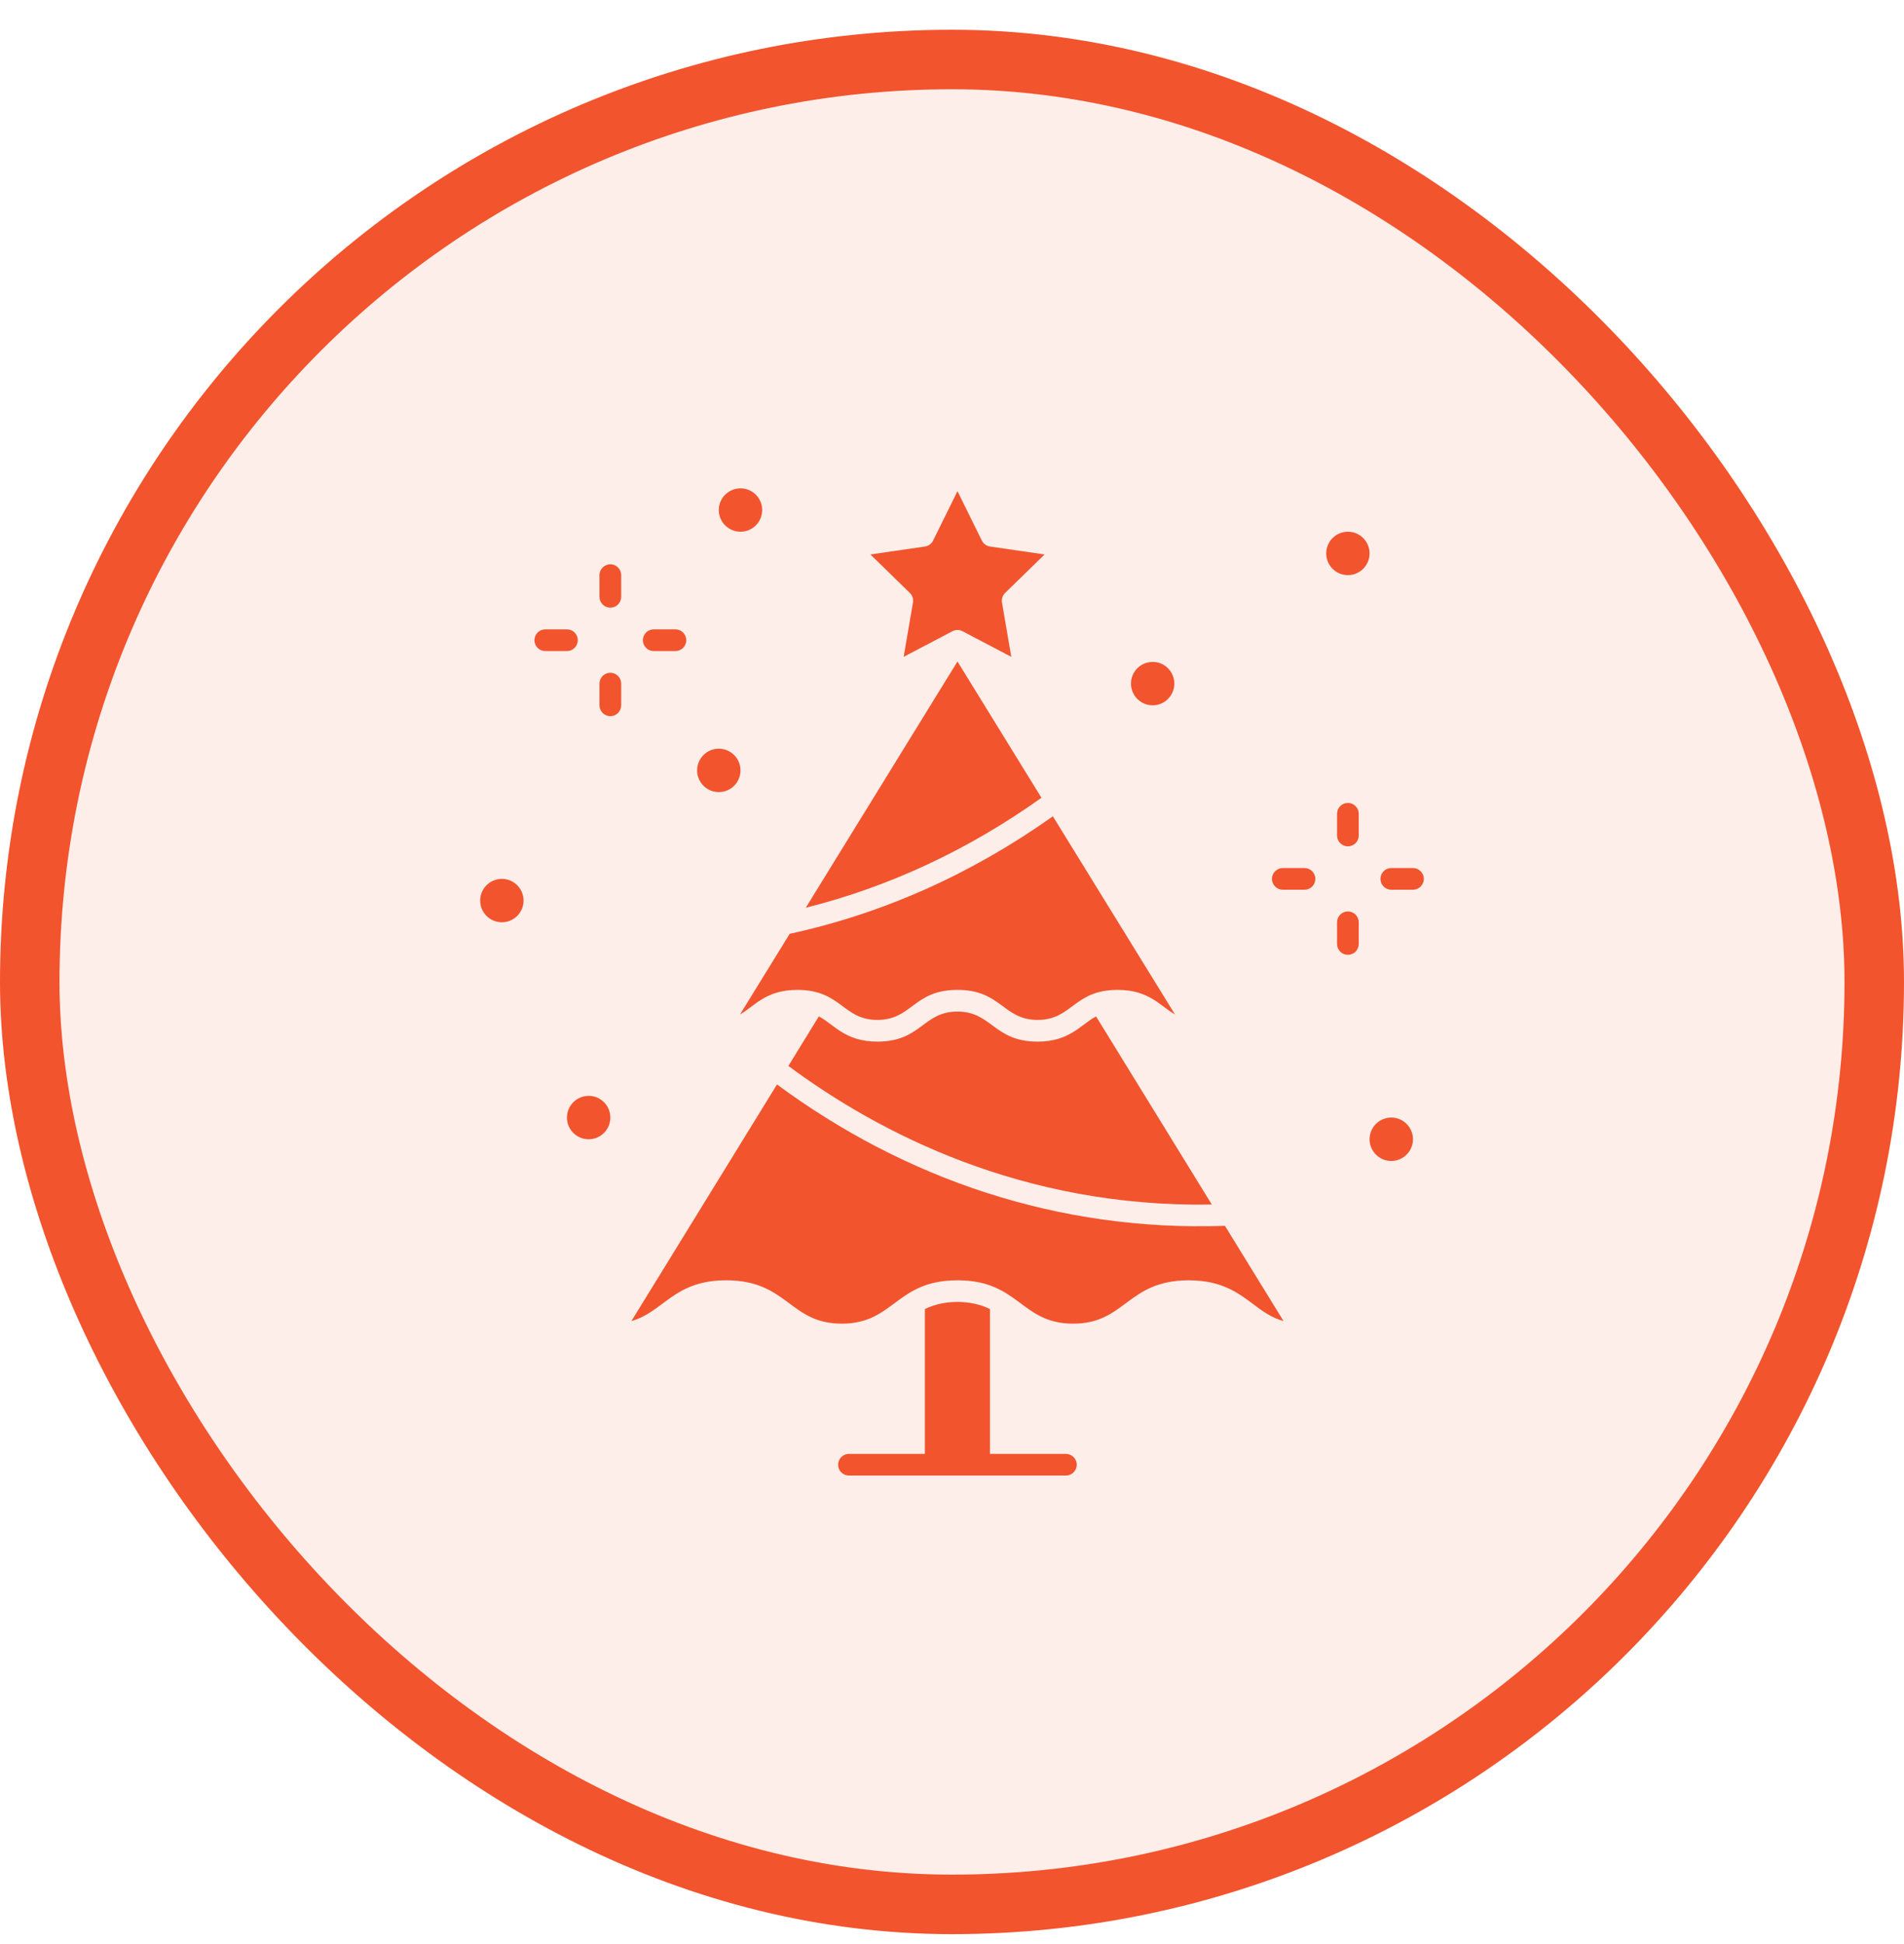
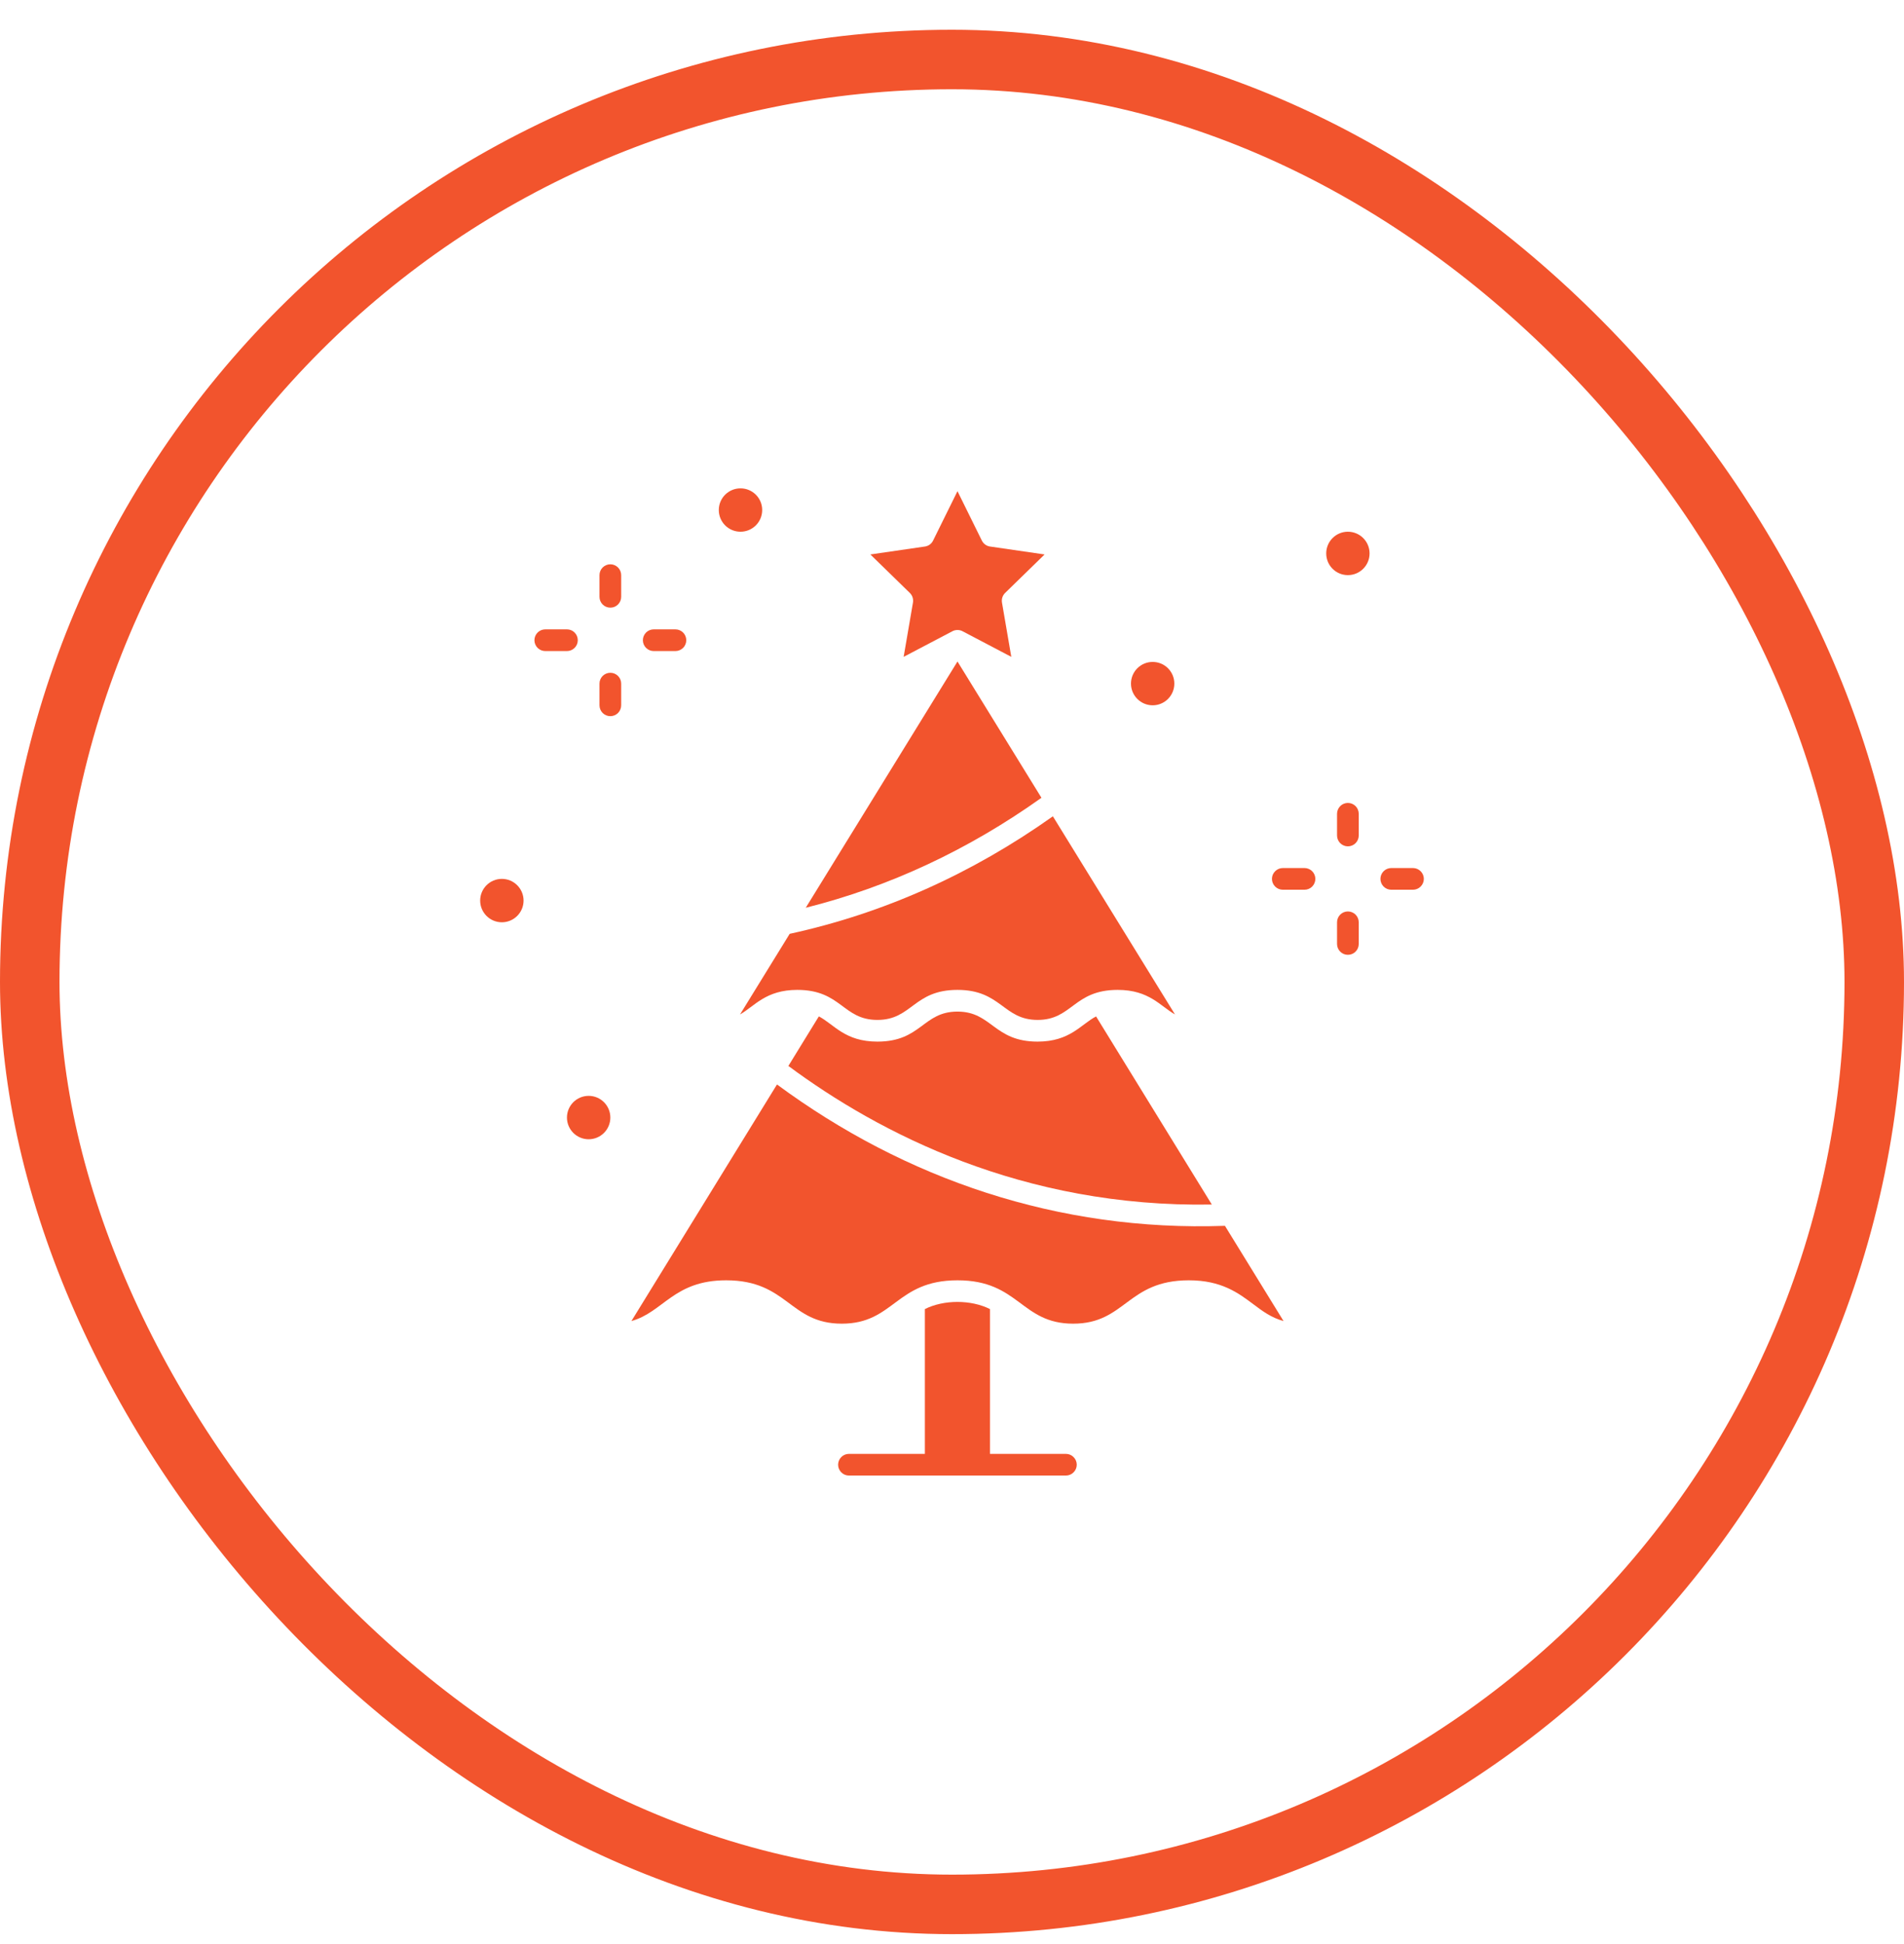
<svg xmlns="http://www.w3.org/2000/svg" width="48" height="49" viewBox="0 0 48 49" fill="none">
-   <rect x="0.75" y="1.5" width="46.5" height="46.5" rx="23.25" fill="#F2542D" fill-opacity="0.1" />
  <rect x="0.75" y="1.5" width="46.5" height="46.5" rx="23.25" stroke="#F2542D" stroke-width="1.5" />
  <path d="M15.387 14.223C15.314 14.223 15.245 14.252 15.193 14.303C15.142 14.354 15.113 14.424 15.113 14.496V15.043C15.113 15.116 15.142 15.185 15.193 15.236C15.245 15.288 15.314 15.316 15.387 15.316C15.459 15.316 15.529 15.288 15.58 15.236C15.631 15.185 15.66 15.116 15.66 15.043V14.496C15.66 14.424 15.631 14.354 15.58 14.303C15.529 14.252 15.459 14.223 15.387 14.223ZM15.387 16.957C15.314 16.957 15.245 16.986 15.193 17.037C15.142 17.088 15.113 17.158 15.113 17.23V17.777C15.113 17.85 15.142 17.919 15.193 17.971C15.245 18.022 15.314 18.051 15.387 18.051C15.459 18.051 15.529 18.022 15.58 17.971C15.631 17.919 15.66 17.85 15.66 17.777V17.23C15.66 17.158 15.631 17.088 15.58 17.037C15.529 16.986 15.459 16.957 15.387 16.957ZM16.48 16.41H17.027C17.1 16.41 17.169 16.381 17.221 16.33C17.272 16.279 17.301 16.209 17.301 16.137C17.301 16.064 17.272 15.995 17.221 15.943C17.169 15.892 17.1 15.863 17.027 15.863H16.48C16.408 15.863 16.338 15.892 16.287 15.943C16.236 15.995 16.207 16.064 16.207 16.137C16.207 16.209 16.236 16.279 16.287 16.33C16.338 16.381 16.408 16.41 16.48 16.41ZM14.566 16.137C14.566 16.064 14.538 15.995 14.486 15.943C14.435 15.892 14.366 15.863 14.293 15.863H13.746C13.674 15.863 13.604 15.892 13.553 15.943C13.502 15.995 13.473 16.064 13.473 16.137C13.473 16.209 13.502 16.279 13.553 16.33C13.604 16.381 13.674 16.41 13.746 16.41H14.293C14.366 16.41 14.435 16.381 14.486 16.33C14.538 16.279 14.566 16.209 14.566 16.137ZM33.98 20.238C33.908 20.238 33.838 20.267 33.787 20.318C33.736 20.37 33.707 20.439 33.707 20.512V21.059C33.707 21.131 33.736 21.201 33.787 21.252C33.838 21.303 33.908 21.332 33.98 21.332C34.053 21.332 34.123 21.303 34.174 21.252C34.225 21.201 34.254 21.131 34.254 21.059V20.512C34.254 20.439 34.225 20.37 34.174 20.318C34.123 20.267 34.053 20.238 33.98 20.238ZM33.98 22.973C33.908 22.973 33.838 23.002 33.787 23.053C33.736 23.104 33.707 23.174 33.707 23.246V23.793C33.707 23.866 33.736 23.935 33.787 23.986C33.838 24.038 33.908 24.066 33.98 24.066C34.053 24.066 34.123 24.038 34.174 23.986C34.225 23.935 34.254 23.866 34.254 23.793V23.246C34.254 23.174 34.225 23.104 34.174 23.053C34.123 23.002 34.053 22.973 33.98 22.973ZM35.621 21.879H35.074C35.002 21.879 34.932 21.908 34.881 21.959C34.83 22.01 34.801 22.08 34.801 22.152C34.801 22.225 34.83 22.294 34.881 22.346C34.932 22.397 35.002 22.426 35.074 22.426H35.621C35.694 22.426 35.763 22.397 35.814 22.346C35.866 22.294 35.895 22.225 35.895 22.152C35.895 22.08 35.866 22.01 35.814 21.959C35.763 21.908 35.694 21.879 35.621 21.879ZM32.887 21.879H32.34C32.267 21.879 32.198 21.908 32.147 21.959C32.095 22.01 32.066 22.08 32.066 22.152C32.066 22.225 32.095 22.294 32.147 22.346C32.198 22.397 32.267 22.426 32.34 22.426H32.887C32.959 22.426 33.029 22.397 33.08 22.346C33.131 22.294 33.16 22.225 33.16 22.152C33.16 22.08 33.131 22.01 33.08 21.959C33.029 21.908 32.959 21.879 32.887 21.879Z" fill="#F2542D" />
  <path d="M33.98 14.496C34.282 14.496 34.527 14.251 34.527 13.949C34.527 13.647 34.282 13.402 33.98 13.402C33.678 13.402 33.434 13.647 33.434 13.949C33.434 14.251 33.678 14.496 33.98 14.496Z" fill="#F2542D" />
  <path d="M29.059 17.777C29.361 17.777 29.605 17.532 29.605 17.23C29.605 16.928 29.361 16.684 29.059 16.684C28.757 16.684 28.512 16.928 28.512 17.23C28.512 17.532 28.757 17.777 29.059 17.777Z" fill="#F2542D" />
-   <path d="M35.074 29.262C35.376 29.262 35.621 29.017 35.621 28.715C35.621 28.413 35.376 28.168 35.074 28.168C34.772 28.168 34.527 28.413 34.527 28.715C34.527 29.017 34.772 29.262 35.074 29.262Z" fill="#F2542D" />
  <path d="M18.668 13.402C18.97 13.402 19.215 13.158 19.215 12.855C19.215 12.553 18.97 12.309 18.668 12.309C18.366 12.309 18.121 12.553 18.121 12.855C18.121 13.158 18.366 13.402 18.668 13.402Z" fill="#F2542D" />
  <path d="M12.652 23.246C12.954 23.246 13.199 23.001 13.199 22.699C13.199 22.397 12.954 22.152 12.652 22.152C12.35 22.152 12.105 22.397 12.105 22.699C12.105 23.001 12.35 23.246 12.652 23.246Z" fill="#F2542D" />
  <path d="M14.84 28.715C15.142 28.715 15.387 28.47 15.387 28.168C15.387 27.866 15.142 27.621 14.84 27.621C14.538 27.621 14.293 27.866 14.293 28.168C14.293 28.47 14.538 28.715 14.84 28.715Z" fill="#F2542D" />
-   <path d="M18.121 19.965C18.423 19.965 18.668 19.72 18.668 19.418C18.668 19.116 18.423 18.871 18.121 18.871C17.819 18.871 17.574 19.116 17.574 19.418C17.574 19.72 17.819 19.965 18.121 19.965Z" fill="#F2542D" />
  <path d="M26.157 26.254C25.054 26.254 25.006 25.497 24.138 25.497C23.264 25.497 23.228 26.254 22.119 26.254C21.299 26.254 21.029 25.82 20.643 25.618L19.875 26.867C22.154 28.557 25.782 30.444 30.55 30.36L27.632 25.619C27.247 25.82 26.976 26.254 26.157 26.254Z" fill="#F2542D" />
  <path d="M20.1 24.95C21.21 24.95 21.244 25.707 22.119 25.707C22.993 25.707 23.029 24.95 24.138 24.95C25.241 24.95 25.289 25.707 26.158 25.707C27.032 25.707 27.067 24.95 28.177 24.95C28.975 24.95 29.254 25.363 29.621 25.568L26.543 20.575C24.493 22.03 22.263 23.025 19.908 23.537L18.656 25.569C19.022 25.362 19.302 24.95 20.1 24.95ZM24.138 16.673L20.313 22.88C22.415 22.353 24.41 21.422 26.255 20.108L24.138 16.673ZM23.016 15.187L22.781 16.556L24.011 15.91C24.05 15.889 24.094 15.879 24.138 15.879C24.183 15.879 24.226 15.889 24.265 15.91L25.495 16.556L25.26 15.187C25.253 15.143 25.256 15.098 25.27 15.056C25.284 15.014 25.307 14.976 25.339 14.945L26.334 13.975L24.959 13.775C24.915 13.769 24.873 13.752 24.838 13.726C24.802 13.7 24.773 13.665 24.753 13.626L24.138 12.38L23.523 13.626C23.504 13.665 23.475 13.7 23.439 13.726C23.403 13.752 23.361 13.769 23.317 13.775L21.942 13.975L22.937 14.945C22.969 14.976 22.993 15.014 23.006 15.056C23.02 15.098 23.023 15.143 23.016 15.187ZM19.588 27.334L15.918 33.297C16.725 33.073 16.985 32.27 18.305 32.27C19.862 32.27 19.9 33.363 21.222 33.363C22.544 33.363 22.581 32.27 24.139 32.27C25.695 32.27 25.733 33.363 27.055 33.363C28.377 33.363 28.414 32.27 29.972 32.27C30.792 32.27 31.218 32.589 31.594 32.871C31.831 33.049 32.047 33.211 32.358 33.297L30.881 30.897C26.679 31.046 22.816 29.716 19.588 27.334Z" fill="#F2542D" />
  <path d="M26.871 36.645H24.957V32.995C24.481 32.755 23.793 32.755 23.316 32.995V36.645H21.402C21.33 36.645 21.26 36.673 21.209 36.725C21.158 36.776 21.129 36.846 21.129 36.918C21.129 36.99 21.158 37.06 21.209 37.111C21.26 37.163 21.33 37.191 21.402 37.191H26.871C26.944 37.191 27.013 37.163 27.064 37.111C27.116 37.06 27.145 36.99 27.145 36.918C27.145 36.846 27.116 36.776 27.064 36.725C27.013 36.673 26.944 36.645 26.871 36.645Z" fill="#F2542D" />
</svg>